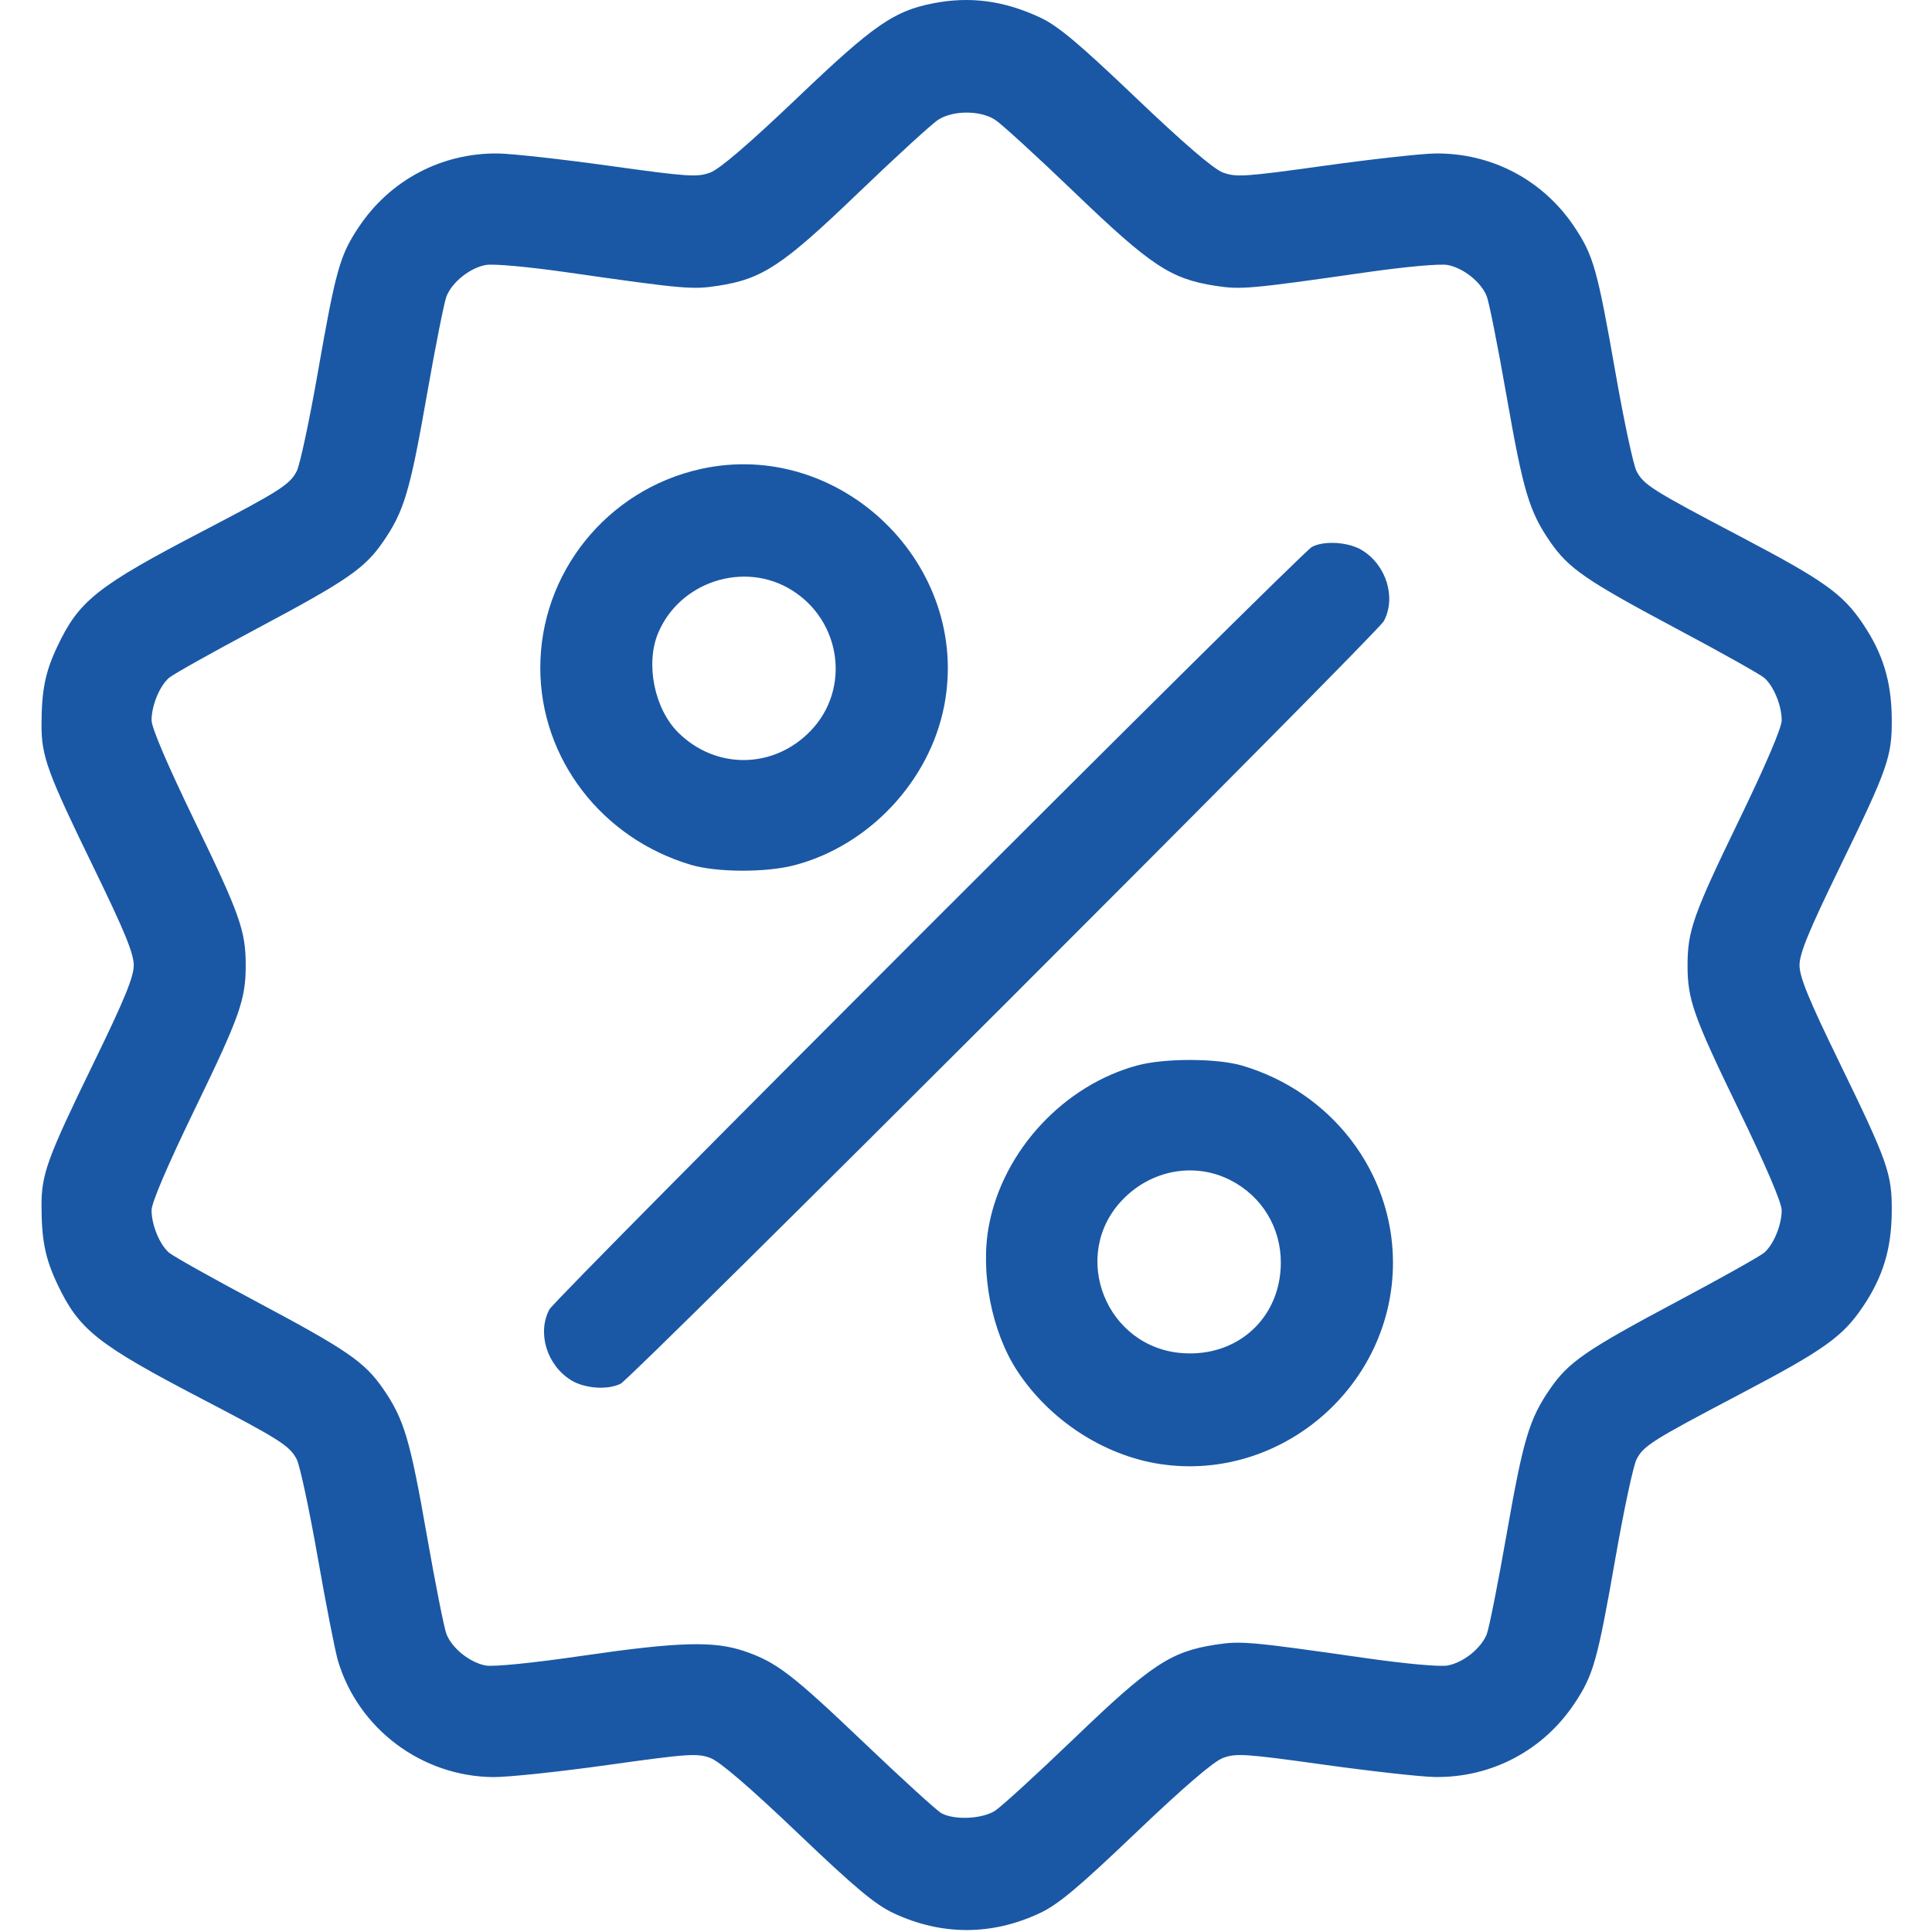
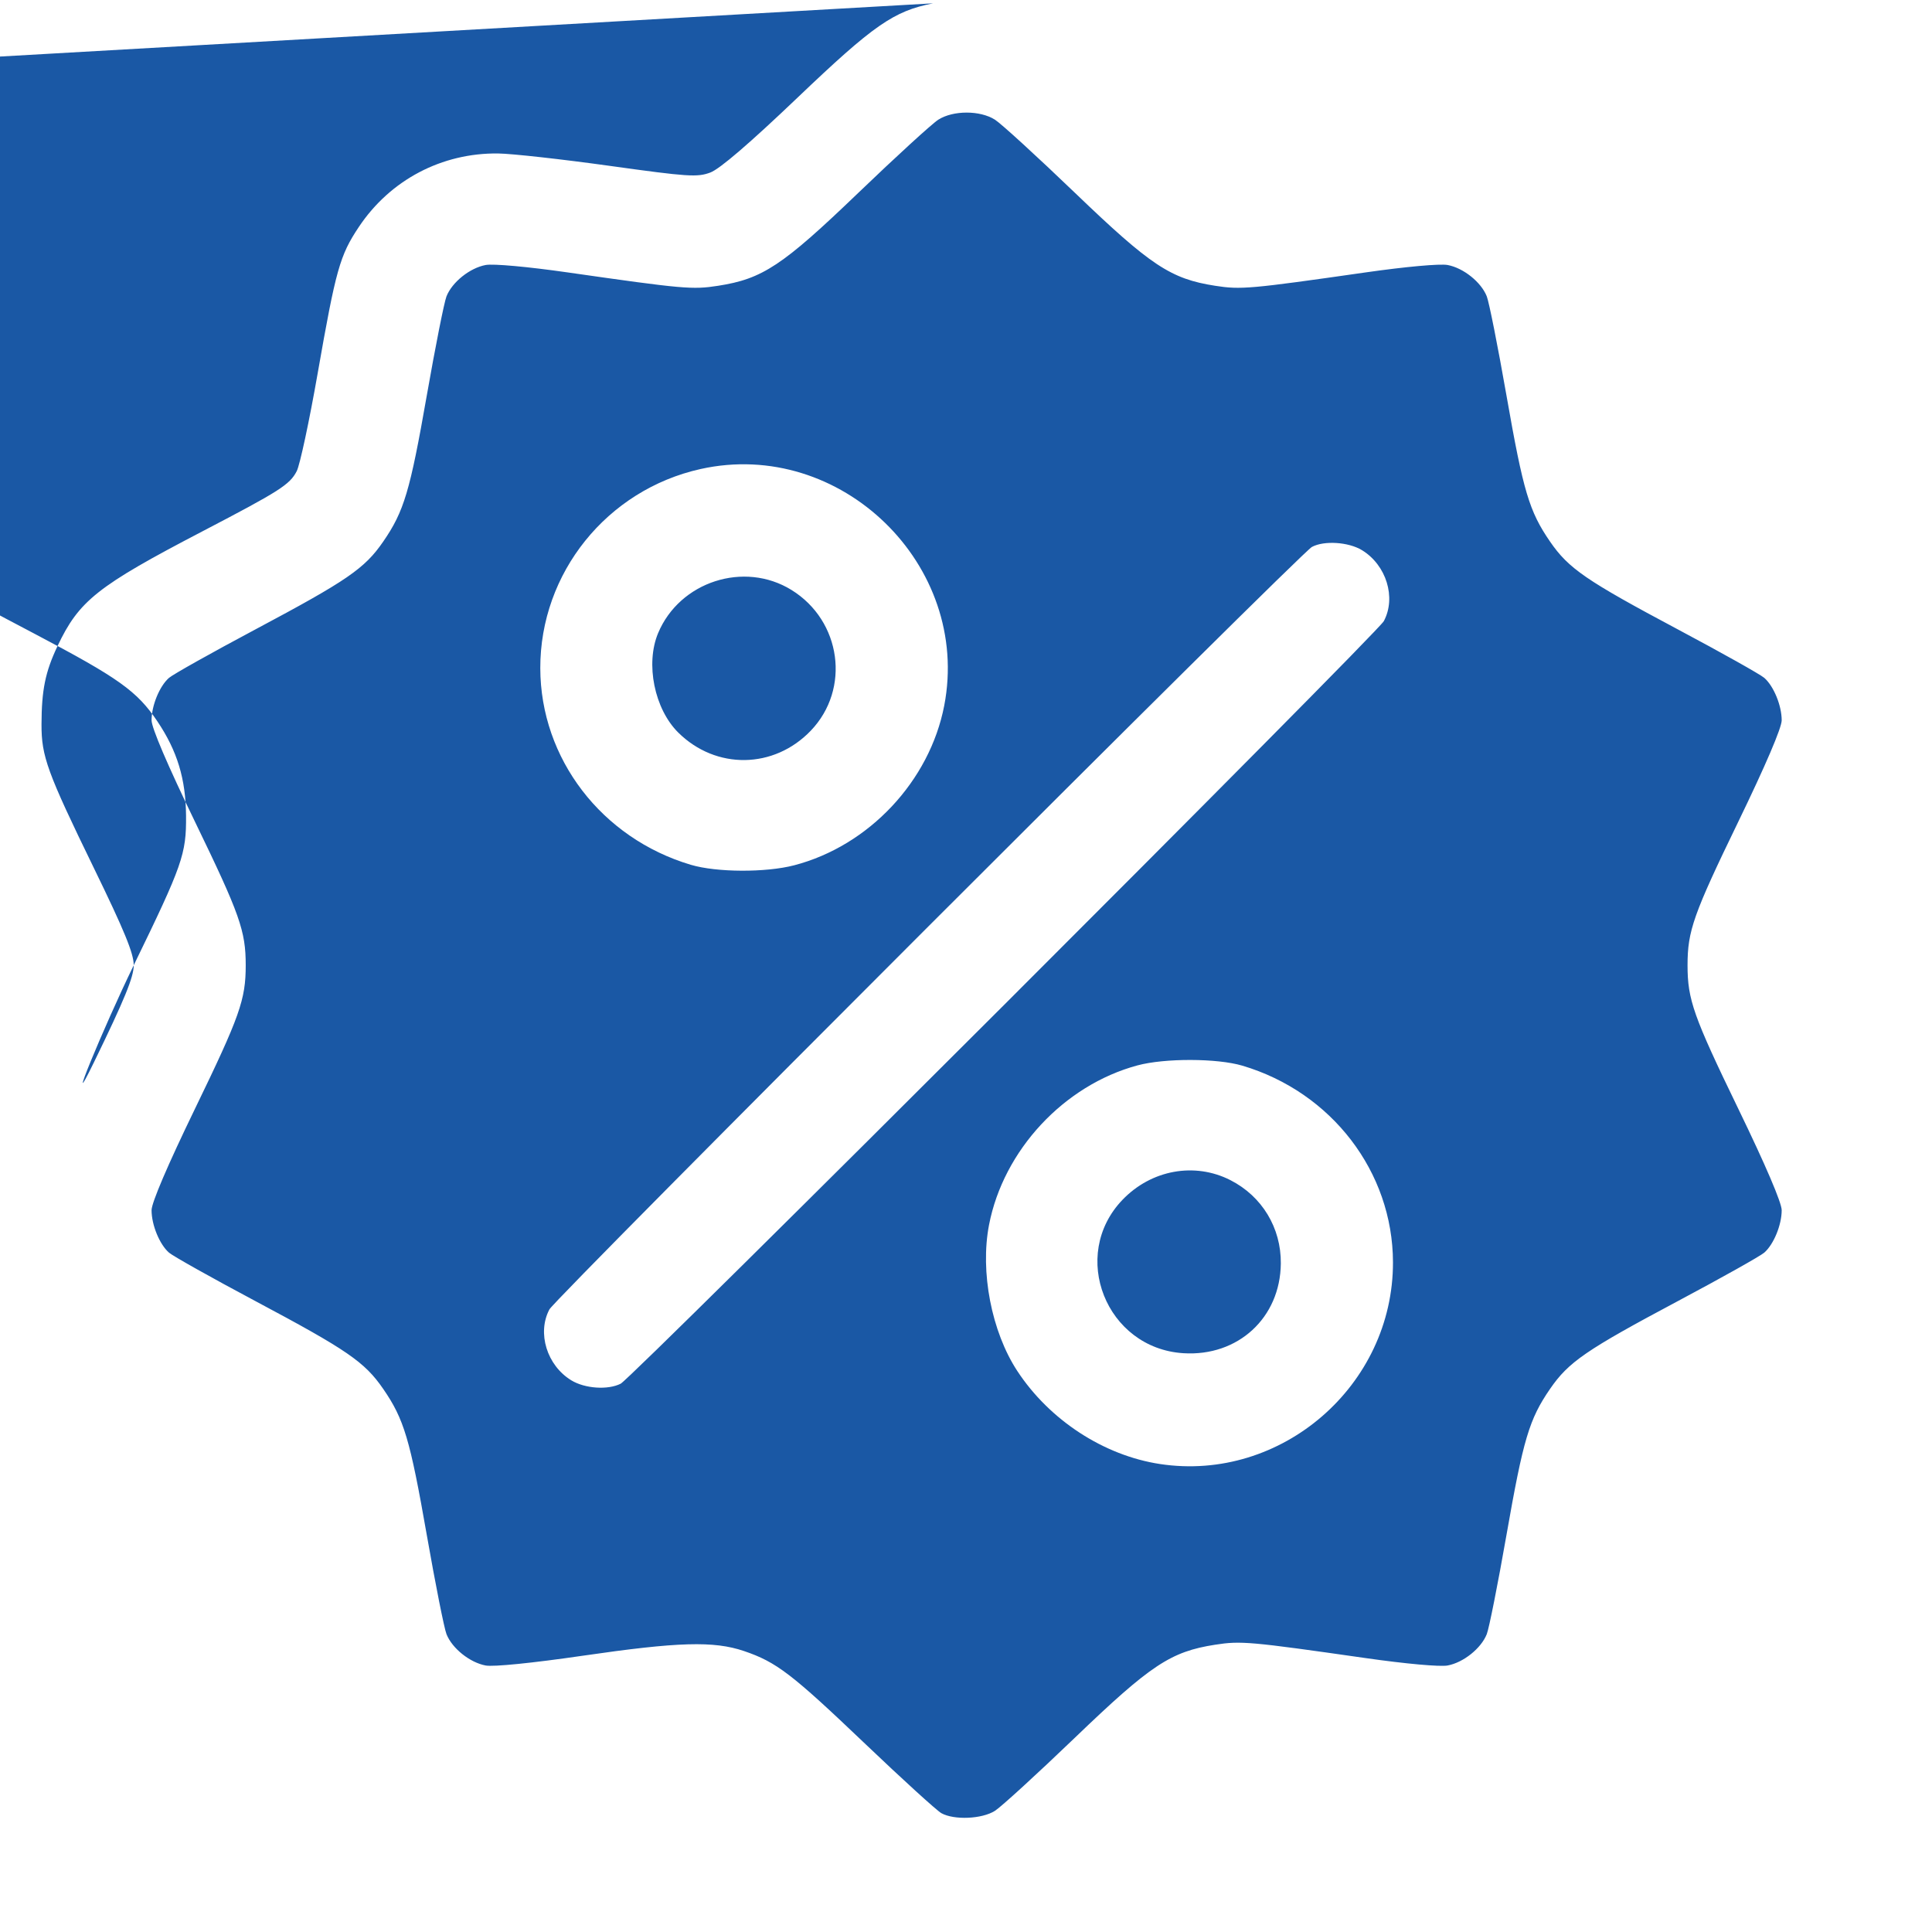
<svg xmlns="http://www.w3.org/2000/svg" fill="none" height="512" viewBox="0 0 512 512" width="512">
-   <path clip-rule="evenodd" d="m247.275.882c-10.431 2.048-15.75 5.749-35.933 25.004-12.724 12.137-20.596 18.898-23.097 19.834-3.446 1.29-5.897 1.128-26.686-1.768-12.591-1.754-25.873-3.229-29.516-3.278-14.938-.2-28.623 7.005-36.93 19.444-5.06 7.578-6.1 11.275-10.938 38.88-2.209 12.605-4.702 24.244-5.541 25.865-1.848 3.574-4.465 5.245-24.967 15.936-27.912 14.554-32.741 18.384-38.463 30.501-3.209 6.796-4.178 11.558-4.204 20.67-.025 8.474 1.487 12.623 13.866 38.048 8.134 16.708 10.574 22.656 10.574 25.782s-2.44 9.074-10.574 25.782c-12.379 25.425-13.891 29.574-13.866 38.048.026 9.112.995 13.874 4.204 20.67 5.722 12.117 10.551 15.947 38.463 30.501 20.502 10.691 23.119 12.362 24.967 15.936.839 1.621 3.336 13.284 5.55 25.917 2.214 12.634 4.646 25.03 5.403 27.548 5.417 17.998 22.182 30.546 41.08 30.747 3.85.04 17.526-1.403 30.392-3.208 21.271-2.984 23.735-3.153 27.186-1.861 2.501.936 10.373 7.697 23.097 19.834 15.356 14.65 20.566 19.006 25.486 21.308 12.707 5.947 25.971 5.947 38.678 0 4.92-2.302 10.13-6.658 25.486-21.308 12.724-12.137 20.596-18.898 23.097-19.834 3.446-1.29 5.897-1.128 26.686 1.768 12.591 1.754 25.873 3.229 29.516 3.278 14.938.2 28.623-7.005 36.93-19.444 5.06-7.578 6.1-11.275 10.938-38.88 2.209-12.605 4.702-24.244 5.541-25.865 1.866-3.61 4.11-5.022 27.602-17.371 22.139-11.638 27.045-15.137 32.41-23.116 5.293-7.873 7.54-15.264 7.621-25.065.083-10.139-.936-13.048-13.865-39.603-8.134-16.708-10.574-22.656-10.574-25.782s2.44-9.074 10.574-25.782c12.929-26.555 13.948-29.464 13.865-39.603-.081-9.801-2.328-17.192-7.621-25.065-5.365-7.979-10.271-11.478-32.41-23.116-23.492-12.349-25.736-13.761-27.602-17.371-.839-1.621-3.332-13.26-5.541-25.865-4.838-27.605-5.878-31.302-10.938-38.88-8.307-12.439-21.992-19.644-36.93-19.444-3.643.049-16.925 1.524-29.516 3.278-20.789 2.896-23.24 3.058-26.686 1.768-2.501-.936-10.373-7.697-23.097-19.834-15.123-14.427-20.605-19.024-25.318-21.23-9.612-4.497-18.62-5.695-28.399-3.774zm16.392 30.831c1.65 1.048 11.214 9.794 21.253 19.435 20.051 19.256 25.33 22.754 37.105 24.586 6.825 1.062 9.179.853 39.89-3.544 10.587-1.517 19.705-2.34 21.72-1.962 4.199.788 8.874 4.529 10.374 8.302.606 1.523 2.951 13.325 5.212 26.225 4.464 25.478 6.039 30.759 11.564 38.781 4.921 7.145 9.504 10.292 33.939 23.302 11.519 6.133 21.793 11.896 22.831 12.806 2.502 2.194 4.612 7.338 4.612 11.242 0 1.976-4.272 11.963-11.457 26.783-11.944 24.637-13.494 29.018-13.494 38.131s1.55 13.494 13.494 38.131c7.185 14.82 11.457 24.807 11.457 26.783 0 3.904-2.11 9.048-4.612 11.242-1.038.91-11.312 6.673-22.831 12.806-24.435 13.01-29.018 16.157-33.939 23.302-5.525 8.022-7.1 13.303-11.564 38.781-2.261 12.9-4.606 24.702-5.212 26.225-1.5 3.773-6.175 7.514-10.374 8.302-2.015.378-11.133-.445-21.72-1.962-30.711-4.397-33.065-4.606-39.89-3.544-11.775 1.832-17.054 5.33-37.105 24.586-10.039 9.641-19.603 18.387-21.253 19.435-3.432 2.18-10.811 2.503-14.196.621-1.208-.671-10.342-8.988-20.298-18.482-19.38-18.481-23.421-21.572-32.006-24.485-7.997-2.713-17.443-2.438-42.749 1.244-13.346 1.942-23.639 2.977-25.721 2.587-4.197-.788-8.872-4.529-10.372-8.302-.606-1.523-2.951-13.325-5.212-26.225-4.464-25.478-6.039-30.759-11.564-38.781-4.921-7.145-9.504-10.292-33.939-23.302-11.519-6.133-21.793-11.896-22.831-12.806-2.502-2.194-4.612-7.338-4.612-11.242 0-1.976 4.272-11.963 11.457-26.783 11.944-24.637 13.494-29.018 13.494-38.131s-1.55-13.494-13.494-38.131c-7.185-14.82-11.457-24.807-11.457-26.783 0-3.904 2.11-9.048 4.612-11.242 1.038-.91 11.312-6.673 22.831-12.806 24.435-13.01 29.018-16.157 33.939-23.302 5.525-8.022 7.1-13.303 11.564-38.781 2.261-12.9 4.606-24.702 5.212-26.225 1.5-3.773 6.175-7.514 10.374-8.302 2.015-.378 11.133.445 21.72 1.962 30.711 4.397 33.065 4.606 39.89 3.544 11.775-1.832 17.054-5.33 37.105-24.586 10.039-9.641 19.603-18.387 21.253-19.435 3.937-2.501 11.063-2.501 15 0zm-78 92.58c-24.815 5.519-42.545 27.557-42.485 52.806.057 23.934 16.248 45.062 39.917 52.089 6.819 2.024 19.841 2.083 27.365.123 19.788-5.154 35.9-22.298 39.766-42.313 7.202-37.28-27.47-70.954-64.563-62.705zm162 20.653c-3.113 1.688-200.447 199.012-202.064 202.054-3.323 6.249-.665 14.861 5.805 18.805 3.591 2.19 9.683 2.605 13.075.891 3.101-1.566 200.51-198.827 202.248-202.096 3.323-6.249.665-14.861-5.805-18.805-3.561-2.171-10.055-2.587-13.259-.849zm-137.914 11.402c13.224 8.175 15.701 26.244 5.113 37.29-9.757 10.179-25.103 10.403-35.109.513-6.332-6.259-8.76-18.235-5.348-26.377 5.718-13.65 22.81-19.175 35.344-11.426zm91.689 125.991c-19.481 5.247-35.515 22.474-39.338 42.263-2.404 12.446.666 28.324 7.487 38.721 8.544 13.024 22.927 22.4 37.826 24.66 32.167 4.879 61.813-20.804 61.735-53.482-.057-23.934-16.248-45.062-39.917-52.089-6.676-1.982-20.571-2.018-27.793-.073zm24.633 30.414c8.381 4.276 13.445 12.643 13.357 22.073-.134 14.393-11.341 24.712-25.839 23.788-20.468-1.303-30.24-25.935-16.125-40.649 7.631-7.956 19.124-10.05 28.607-5.212z" fill="#1a58a5" fill-rule="evenodd" />
+   <path clip-rule="evenodd" d="m247.275.882c-10.431 2.048-15.75 5.749-35.933 25.004-12.724 12.137-20.596 18.898-23.097 19.834-3.446 1.29-5.897 1.128-26.686-1.768-12.591-1.754-25.873-3.229-29.516-3.278-14.938-.2-28.623 7.005-36.93 19.444-5.06 7.578-6.1 11.275-10.938 38.88-2.209 12.605-4.702 24.244-5.541 25.865-1.848 3.574-4.465 5.245-24.967 15.936-27.912 14.554-32.741 18.384-38.463 30.501-3.209 6.796-4.178 11.558-4.204 20.67-.025 8.474 1.487 12.623 13.866 38.048 8.134 16.708 10.574 22.656 10.574 25.782s-2.44 9.074-10.574 25.782s2.44-9.074 10.574-25.782c12.929-26.555 13.948-29.464 13.865-39.603-.081-9.801-2.328-17.192-7.621-25.065-5.365-7.979-10.271-11.478-32.41-23.116-23.492-12.349-25.736-13.761-27.602-17.371-.839-1.621-3.332-13.26-5.541-25.865-4.838-27.605-5.878-31.302-10.938-38.88-8.307-12.439-21.992-19.644-36.93-19.444-3.643.049-16.925 1.524-29.516 3.278-20.789 2.896-23.24 3.058-26.686 1.768-2.501-.936-10.373-7.697-23.097-19.834-15.123-14.427-20.605-19.024-25.318-21.23-9.612-4.497-18.62-5.695-28.399-3.774zm16.392 30.831c1.65 1.048 11.214 9.794 21.253 19.435 20.051 19.256 25.33 22.754 37.105 24.586 6.825 1.062 9.179.853 39.89-3.544 10.587-1.517 19.705-2.34 21.72-1.962 4.199.788 8.874 4.529 10.374 8.302.606 1.523 2.951 13.325 5.212 26.225 4.464 25.478 6.039 30.759 11.564 38.781 4.921 7.145 9.504 10.292 33.939 23.302 11.519 6.133 21.793 11.896 22.831 12.806 2.502 2.194 4.612 7.338 4.612 11.242 0 1.976-4.272 11.963-11.457 26.783-11.944 24.637-13.494 29.018-13.494 38.131s1.55 13.494 13.494 38.131c7.185 14.82 11.457 24.807 11.457 26.783 0 3.904-2.11 9.048-4.612 11.242-1.038.91-11.312 6.673-22.831 12.806-24.435 13.01-29.018 16.157-33.939 23.302-5.525 8.022-7.1 13.303-11.564 38.781-2.261 12.9-4.606 24.702-5.212 26.225-1.5 3.773-6.175 7.514-10.374 8.302-2.015.378-11.133-.445-21.72-1.962-30.711-4.397-33.065-4.606-39.89-3.544-11.775 1.832-17.054 5.33-37.105 24.586-10.039 9.641-19.603 18.387-21.253 19.435-3.432 2.18-10.811 2.503-14.196.621-1.208-.671-10.342-8.988-20.298-18.482-19.38-18.481-23.421-21.572-32.006-24.485-7.997-2.713-17.443-2.438-42.749 1.244-13.346 1.942-23.639 2.977-25.721 2.587-4.197-.788-8.872-4.529-10.372-8.302-.606-1.523-2.951-13.325-5.212-26.225-4.464-25.478-6.039-30.759-11.564-38.781-4.921-7.145-9.504-10.292-33.939-23.302-11.519-6.133-21.793-11.896-22.831-12.806-2.502-2.194-4.612-7.338-4.612-11.242 0-1.976 4.272-11.963 11.457-26.783 11.944-24.637 13.494-29.018 13.494-38.131s-1.55-13.494-13.494-38.131c-7.185-14.82-11.457-24.807-11.457-26.783 0-3.904 2.11-9.048 4.612-11.242 1.038-.91 11.312-6.673 22.831-12.806 24.435-13.01 29.018-16.157 33.939-23.302 5.525-8.022 7.1-13.303 11.564-38.781 2.261-12.9 4.606-24.702 5.212-26.225 1.5-3.773 6.175-7.514 10.374-8.302 2.015-.378 11.133.445 21.72 1.962 30.711 4.397 33.065 4.606 39.89 3.544 11.775-1.832 17.054-5.33 37.105-24.586 10.039-9.641 19.603-18.387 21.253-19.435 3.937-2.501 11.063-2.501 15 0zm-78 92.58c-24.815 5.519-42.545 27.557-42.485 52.806.057 23.934 16.248 45.062 39.917 52.089 6.819 2.024 19.841 2.083 27.365.123 19.788-5.154 35.9-22.298 39.766-42.313 7.202-37.28-27.47-70.954-64.563-62.705zm162 20.653c-3.113 1.688-200.447 199.012-202.064 202.054-3.323 6.249-.665 14.861 5.805 18.805 3.591 2.19 9.683 2.605 13.075.891 3.101-1.566 200.51-198.827 202.248-202.096 3.323-6.249.665-14.861-5.805-18.805-3.561-2.171-10.055-2.587-13.259-.849zm-137.914 11.402c13.224 8.175 15.701 26.244 5.113 37.29-9.757 10.179-25.103 10.403-35.109.513-6.332-6.259-8.76-18.235-5.348-26.377 5.718-13.65 22.81-19.175 35.344-11.426zm91.689 125.991c-19.481 5.247-35.515 22.474-39.338 42.263-2.404 12.446.666 28.324 7.487 38.721 8.544 13.024 22.927 22.4 37.826 24.66 32.167 4.879 61.813-20.804 61.735-53.482-.057-23.934-16.248-45.062-39.917-52.089-6.676-1.982-20.571-2.018-27.793-.073zm24.633 30.414c8.381 4.276 13.445 12.643 13.357 22.073-.134 14.393-11.341 24.712-25.839 23.788-20.468-1.303-30.24-25.935-16.125-40.649 7.631-7.956 19.124-10.05 28.607-5.212z" fill="#1a58a5" fill-rule="evenodd" />
</svg>